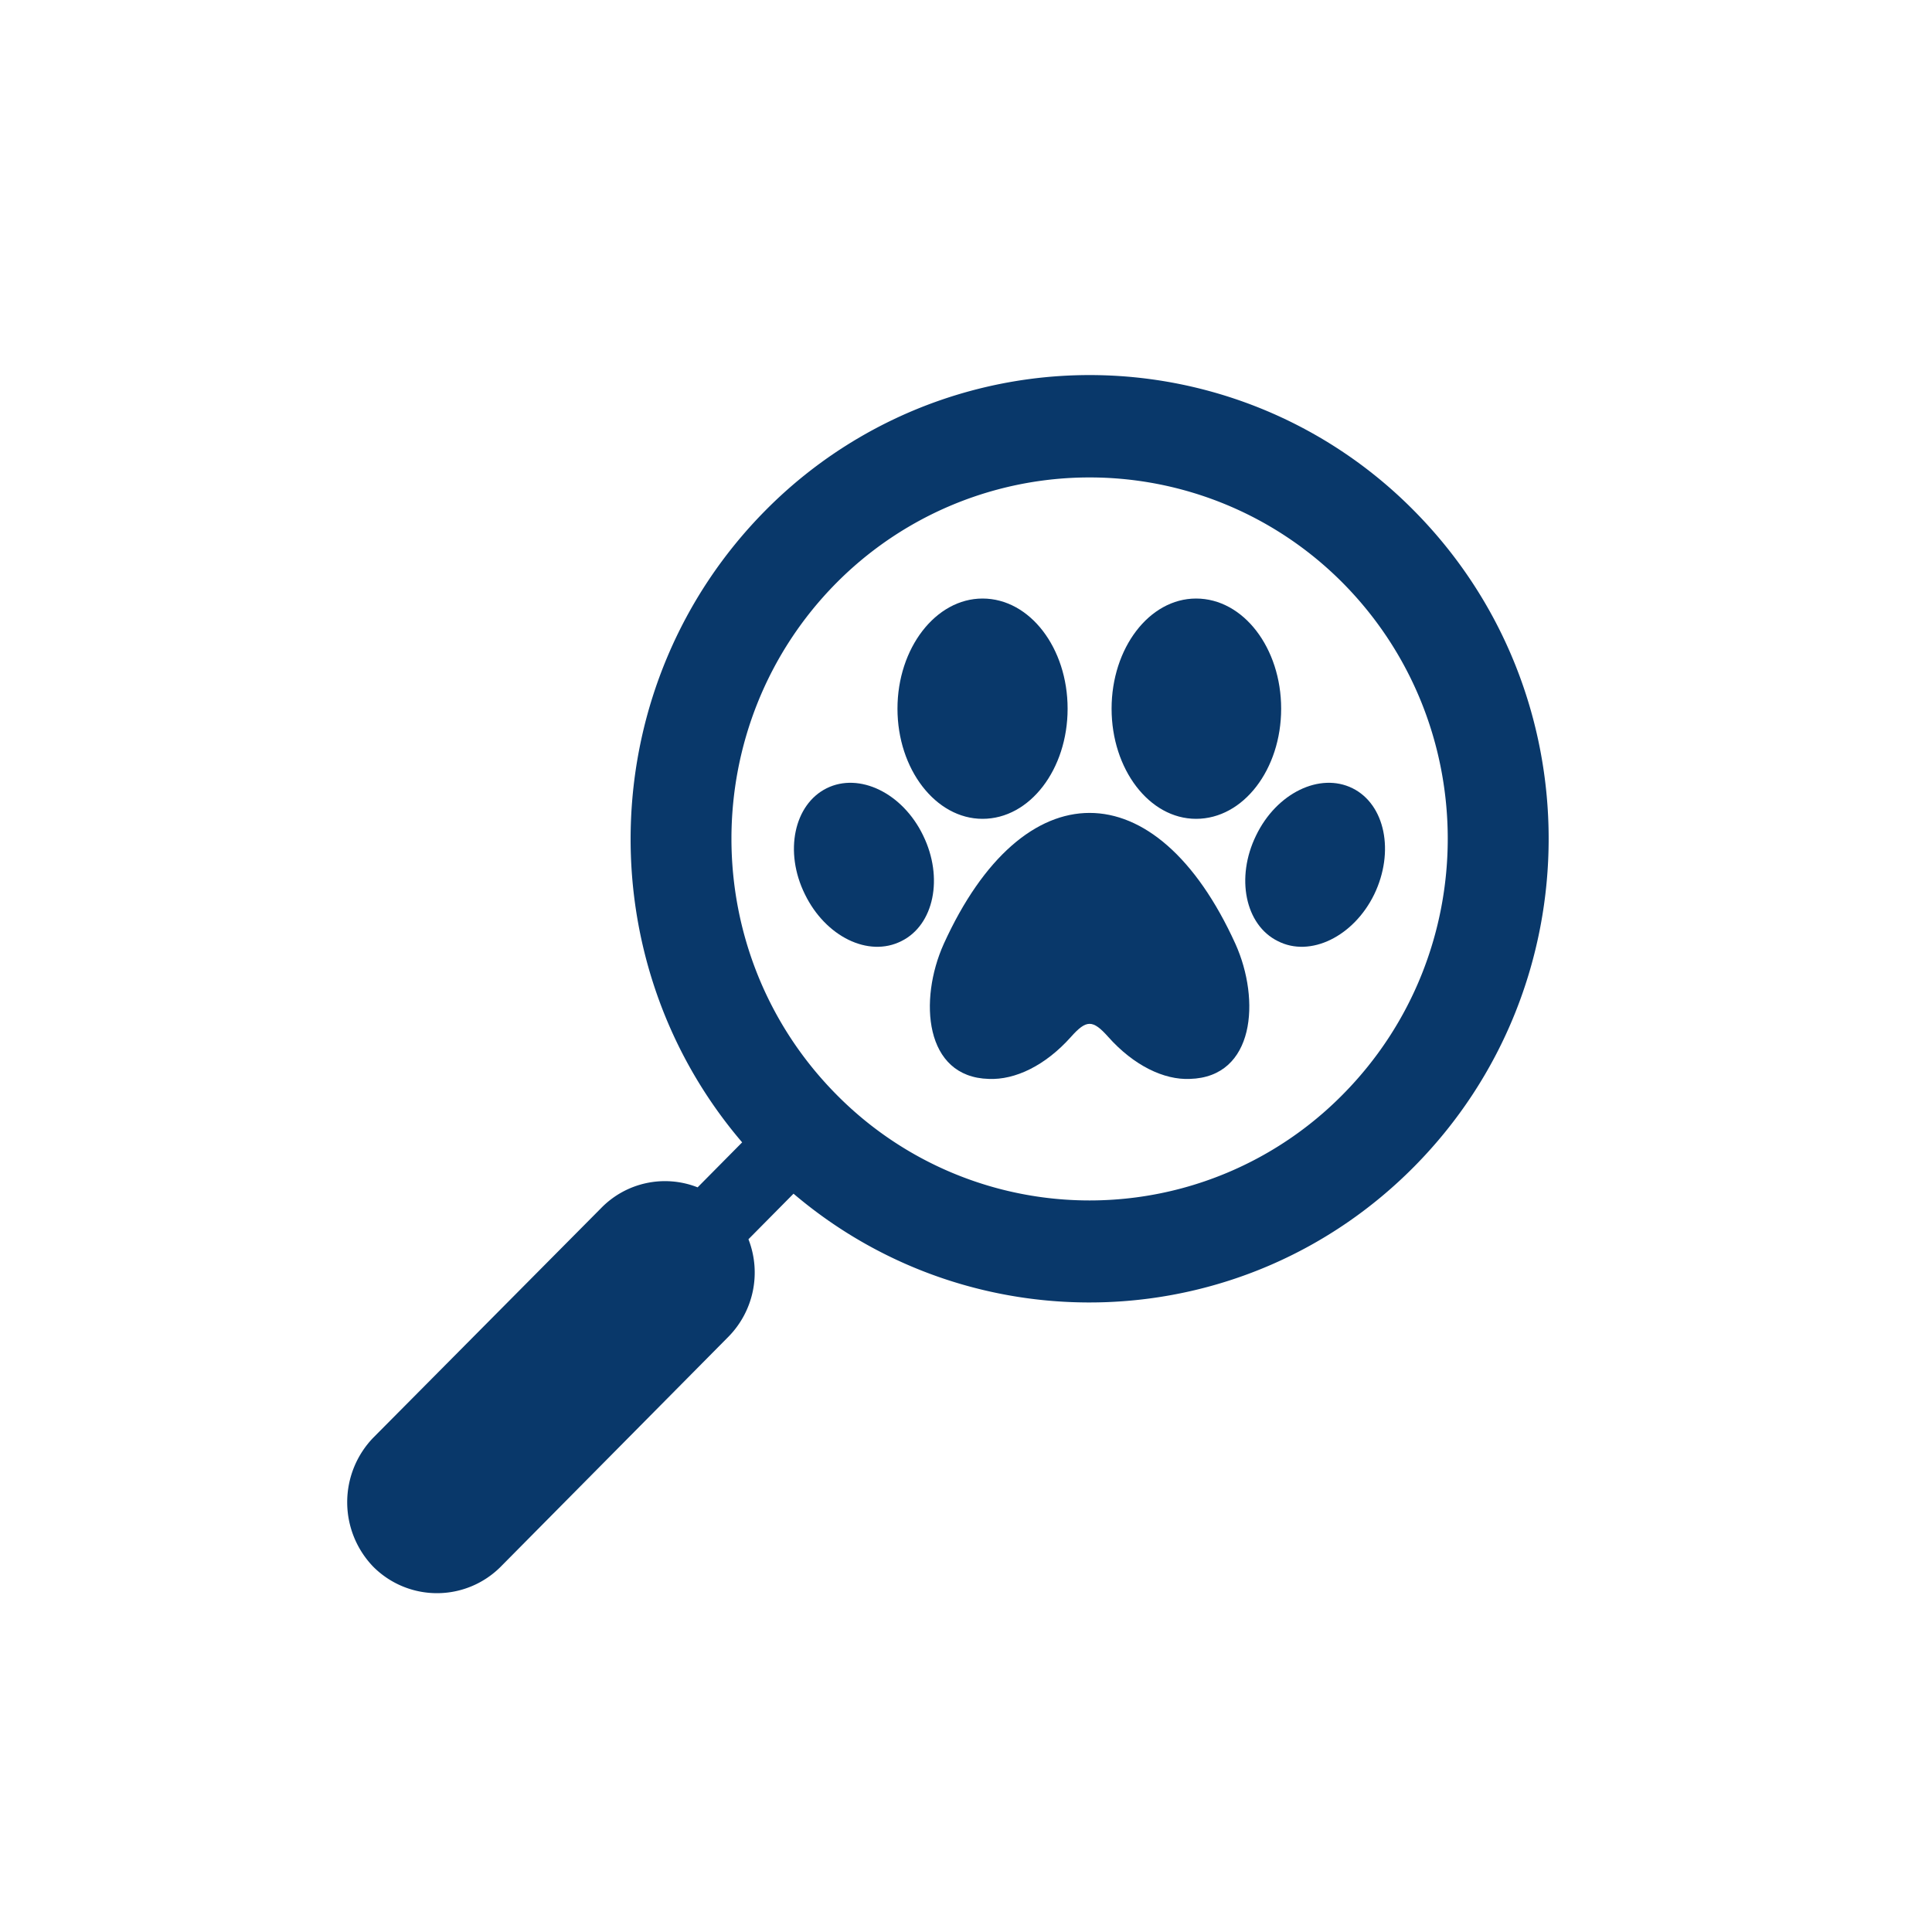
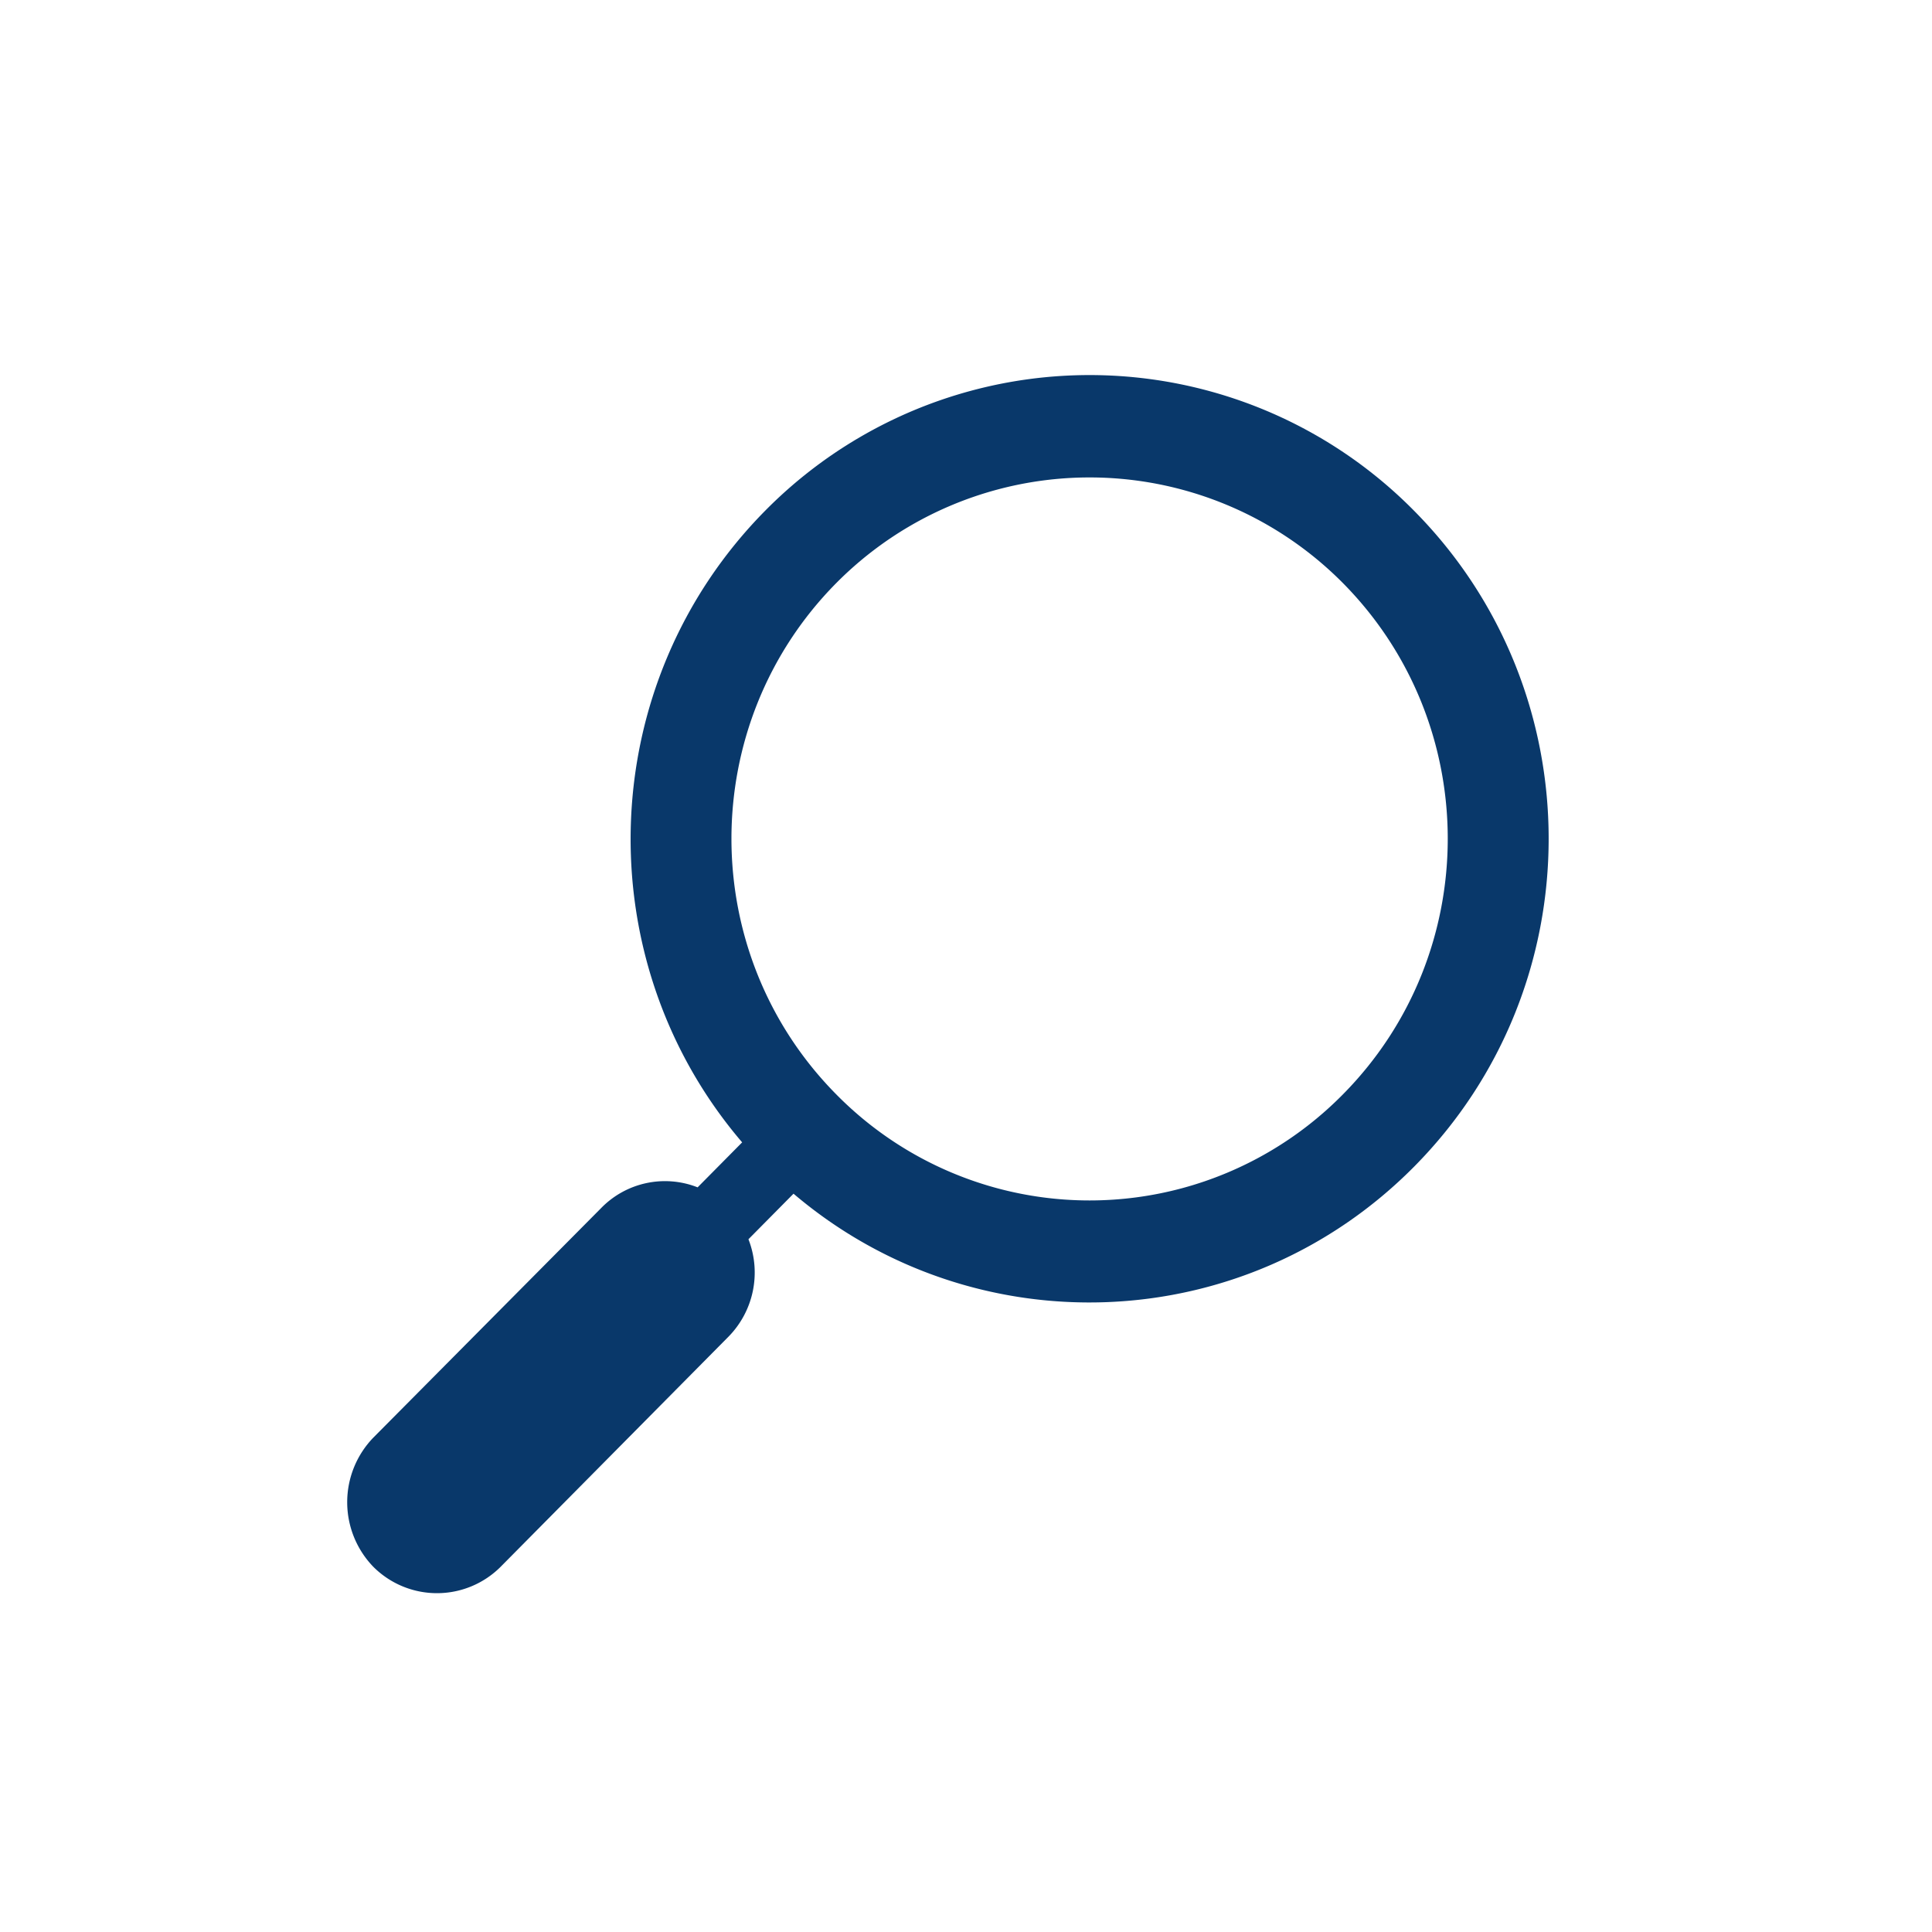
<svg xmlns="http://www.w3.org/2000/svg" viewBox="0 0 810 810" version="1.0">
  <path fill="#09386a" d="M592.91 214.19a191.1 191.1 0 0 0-272.18 0c-71.82 72.77-74.93 188.35-9.58 264.75l-18.67 18.86a37.35 37.35 0 0 0-40.46 8.7l-95.5 96.23a38.95 38.95 0 0 0 0 54.16 37.73 37.73 0 0 0 53.37 0l95.52-96.47a38.37 38.37 0 0 0 8.38-40.86l18.9-19.1c75.65 64.31 188.88 60.68 260.22-11.37 75.16-75.92 75.16-198.98 0-274.9Zm-29.93 244.68a149.07 149.07 0 0 1-212.33 0c-58.65-59.24-58.65-155.23 0-214.46a149.5 149.5 0 0 1 212.33 0c58.66 59.23 58.66 155.22 0 214.46Zm0 0" />
-   <path fill="#09386a" d="M501.46 343.3c19.87 0 35.67-20.8 35.67-46.18 0-25.39-15.8-46.18-35.67-46.18-19.63 0-35.42 20.79-35.42 46.18 0 25.38 15.8 46.18 35.42 46.18ZM411.93 343.3c19.87 0 35.67-20.8 35.67-46.18 0-25.39-15.8-46.18-35.67-46.18-19.63 0-35.66 20.79-35.66 46.18 0 25.38 16.03 46.18 35.66 46.18ZM387.04 350.3c-8.62-17.88-26.81-26.59-40.46-19.82-13.64 6.77-17.95 26.6-9.1 44.49 8.62 17.65 26.58 26.6 40.46 19.58 13.65-6.76 17.72-26.59 9.1-44.24ZM567.05 330.48c-13.64-6.77-31.84 1.94-40.45 19.83-8.62 17.65-4.55 37.48 9.1 44.24 13.64 7.02 31.84-1.93 40.45-19.58 8.62-17.9 4.55-37.72-9.1-44.49ZM395.66 395.77c-10.54 23.45-8.14 55.85 18.9 56.57 11.02.48 23.7-5.56 34.48-17.65 6.46-7.25 9.1-7.25 15.56 0 10.77 12.1 23.46 18.13 34.23 17.65 27.3-.72 29.69-33.12 19.15-56.57-33.27-73.27-89.05-73.27-122.32 0Zm0 0" />
</svg>